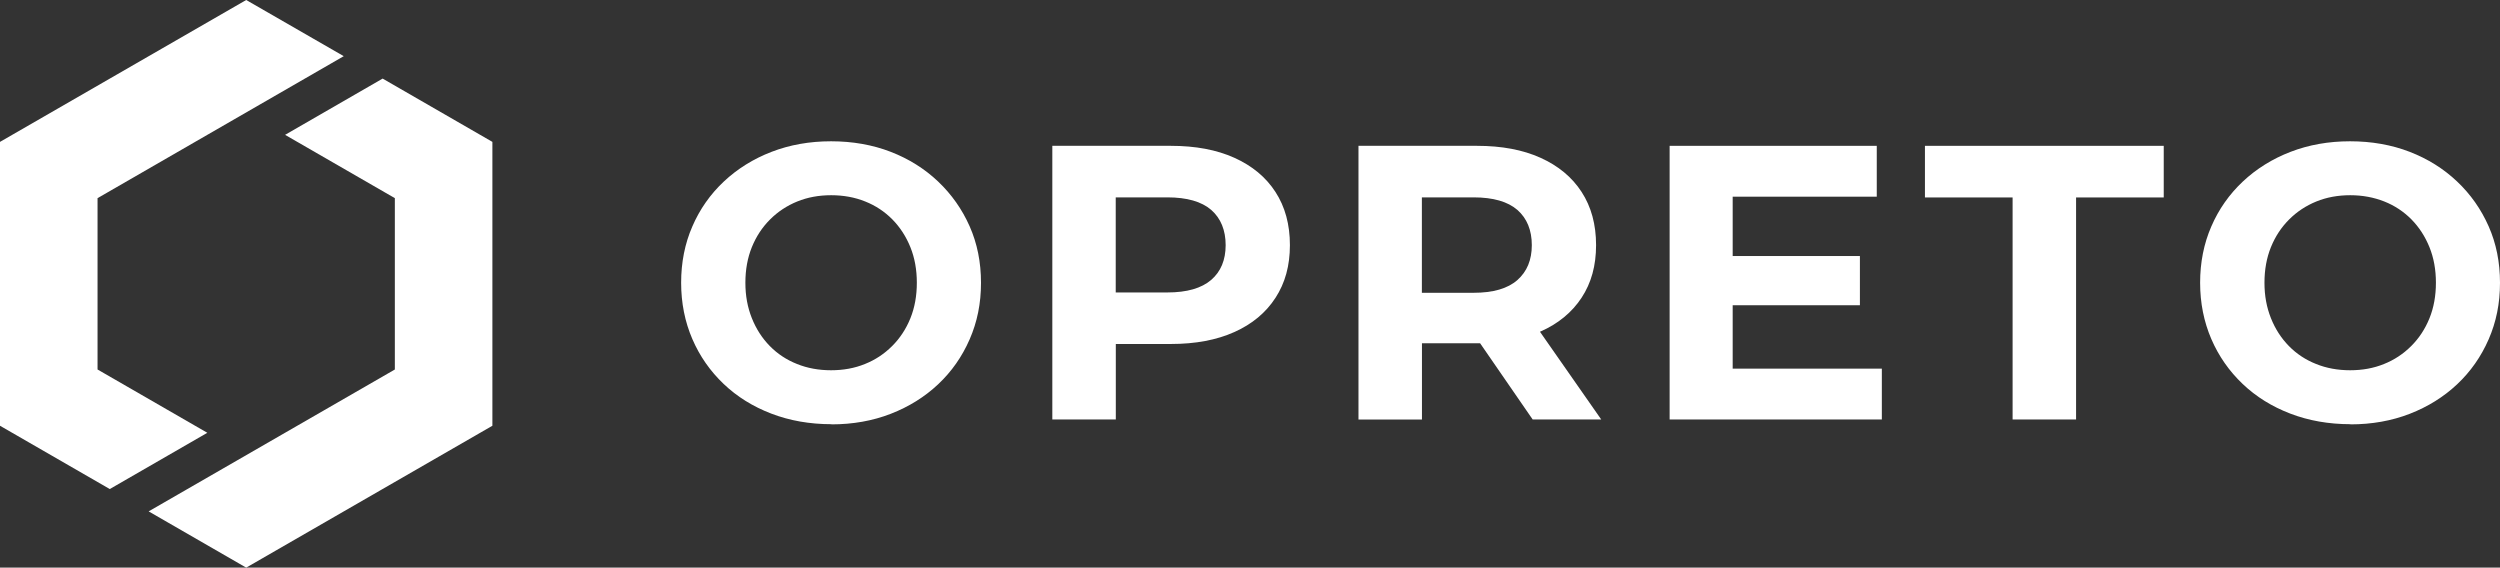
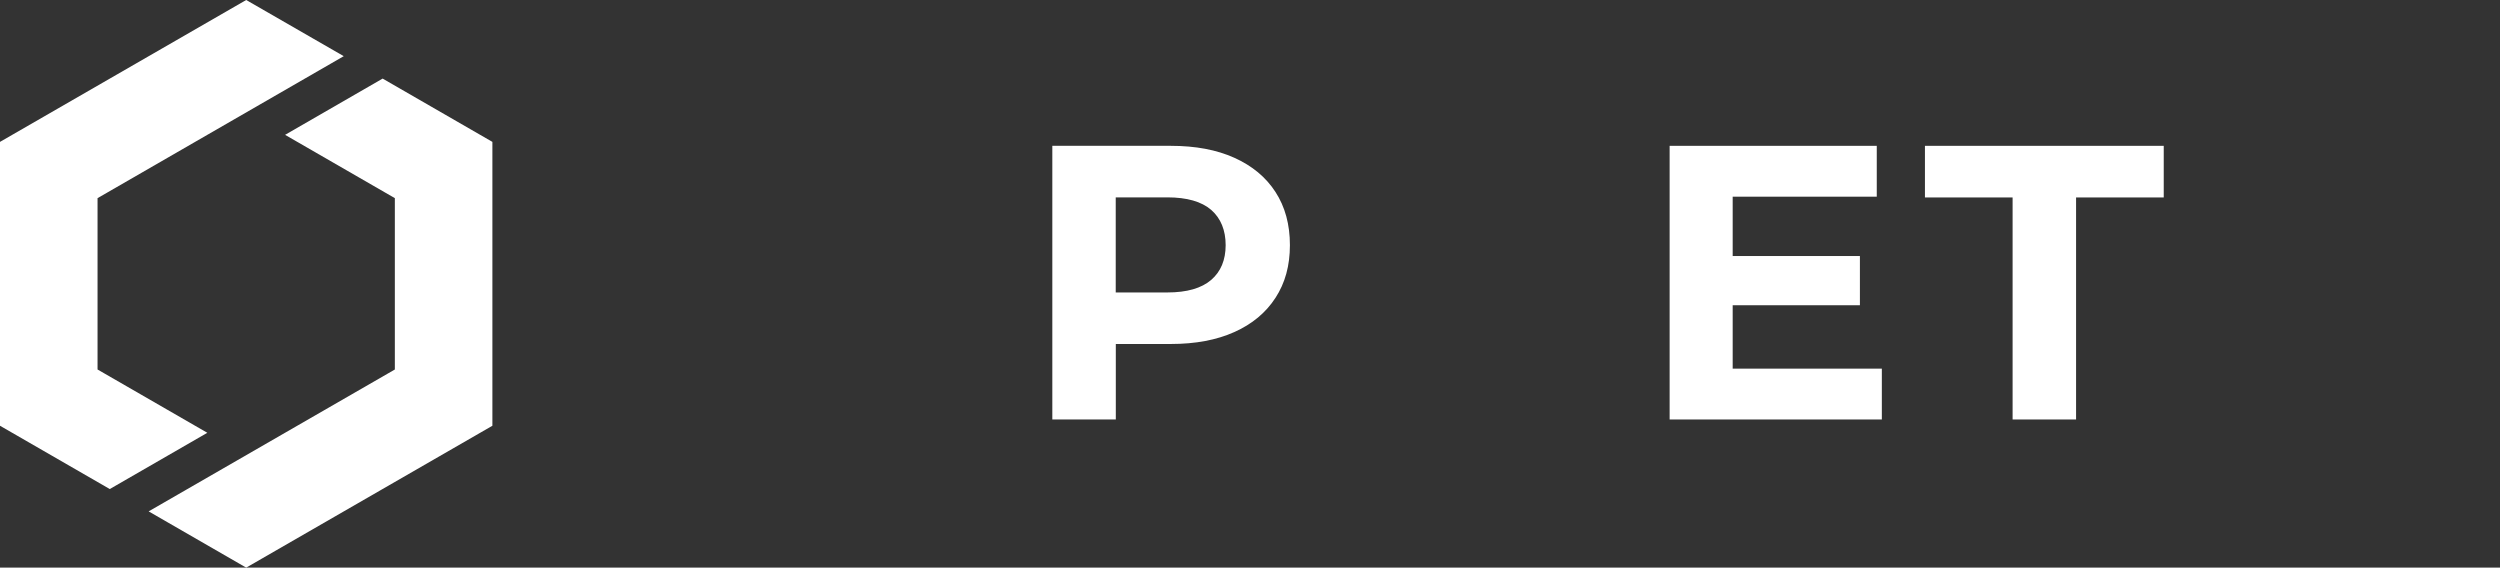
<svg xmlns="http://www.w3.org/2000/svg" width="207" height="47" viewBox="0 0 207 47" fill="none">
  <rect x="0" y="0" width="207" height="47" fill="#333333" stroke="none" />
  <g clip-path="url(#clip0_120_119)">
    <path d="M20.385 0L0 11.748V35.252L9.089 40.493L17.166 35.835L8.077 30.594V16.406L8.868 15.951L28.462 4.651L20.385 0ZM31.682 6.507L23.605 11.165L32.693 16.406V30.594L32.152 30.907L12.308 42.342L20.385 47L40.77 35.252V11.748L31.682 6.507Z" fill="white" />
-     <path d="M68.848 35.124C67.053 35.124 65.394 34.832 63.869 34.249C62.345 33.666 61.027 32.848 59.916 31.788C58.805 30.729 57.936 29.491 57.324 28.069C56.711 26.647 56.398 25.089 56.398 23.411C56.398 21.733 56.704 20.175 57.324 18.753C57.936 17.331 58.812 16.086 59.93 15.034C61.049 13.981 62.373 13.156 63.883 12.573C65.394 11.99 67.039 11.698 68.812 11.698C70.586 11.698 72.253 11.99 73.756 12.573C75.258 13.156 76.562 13.974 77.68 15.034C78.791 16.093 79.66 17.323 80.287 18.739C80.914 20.154 81.227 21.711 81.227 23.418C81.227 25.125 80.914 26.661 80.287 28.097C79.66 29.534 78.791 30.771 77.68 31.817C76.569 32.862 75.258 33.68 73.756 34.263C72.253 34.846 70.615 35.138 68.841 35.138L68.848 35.124ZM68.812 30.657C69.831 30.657 70.764 30.487 71.619 30.138C72.474 29.797 73.221 29.299 73.87 28.652C74.518 28.005 75.023 27.237 75.38 26.355C75.736 25.473 75.914 24.492 75.914 23.411C75.914 22.33 75.736 21.349 75.38 20.467C75.023 19.585 74.525 18.817 73.891 18.17C73.25 17.523 72.502 17.025 71.64 16.683C70.778 16.335 69.838 16.164 68.82 16.164C67.801 16.164 66.868 16.335 66.013 16.683C65.159 17.032 64.411 17.523 63.763 18.17C63.114 18.817 62.609 19.585 62.252 20.467C61.896 21.349 61.718 22.33 61.718 23.411C61.718 24.492 61.896 25.445 62.252 26.341C62.609 27.237 63.107 28.005 63.741 28.652C64.375 29.299 65.13 29.797 65.992 30.138C66.854 30.487 67.794 30.657 68.812 30.657Z" fill="white" />
    <path d="M87.132 34.733V12.075H96.954C98.984 12.075 100.736 12.402 102.204 13.064C103.671 13.725 104.811 14.664 105.608 15.894C106.406 17.124 106.805 18.589 106.805 20.296C106.805 22.003 106.406 23.439 105.608 24.663C104.811 25.893 103.671 26.839 102.204 27.493C100.736 28.154 98.984 28.482 96.954 28.482H90.052L92.389 26.12V34.733H87.139H87.132ZM92.382 26.704L90.045 24.215H96.655C98.279 24.215 99.483 23.866 100.288 23.176C101.085 22.486 101.484 21.526 101.484 20.296C101.484 19.066 101.085 18.077 100.288 17.38C99.49 16.691 98.279 16.342 96.655 16.342H90.045L92.382 13.853V26.704Z" fill="white" />
-     <path d="M112.482 34.733V12.075H122.304C124.334 12.075 126.086 12.402 127.553 13.064C129.021 13.725 130.16 14.664 130.958 15.894C131.756 17.124 132.155 18.589 132.155 20.296C132.155 22.003 131.756 23.432 130.958 24.648C130.16 25.864 129.021 26.803 127.553 27.45C126.086 28.097 124.334 28.425 122.304 28.425H115.402L117.738 26.128V34.74H112.489L112.482 34.733ZM117.731 26.704L115.395 24.243H122.005C123.629 24.243 124.833 23.895 125.637 23.191C126.435 22.486 126.834 21.526 126.834 20.296C126.834 19.066 126.435 18.077 125.637 17.38C124.84 16.691 123.629 16.342 122.005 16.342H115.395L117.731 13.853V26.704ZM126.905 34.733L121.236 26.512H126.841L132.582 34.733H126.912H126.905Z" fill="white" />
    <path d="M143.466 30.523H155.816V34.733H138.245V12.075H155.396V16.285H143.466V30.53V30.523ZM143.074 21.199H154V25.274H143.074V21.199Z" fill="white" />
    <path d="M166.643 34.733V16.349H159.385V12.075H179.157V16.349H171.899V34.733H166.65H166.643Z" fill="white" />
-     <path d="M194.621 35.124C192.826 35.124 191.166 34.832 189.642 34.249C188.118 33.666 186.8 32.848 185.689 31.788C184.578 30.729 183.709 29.491 183.096 28.069C182.484 26.647 182.17 25.089 182.17 23.411C182.17 21.733 182.477 20.175 183.096 18.753C183.709 17.331 184.585 16.086 185.703 15.034C186.821 13.981 188.146 13.156 189.656 12.573C191.166 11.99 192.812 11.698 194.585 11.698C196.359 11.698 198.025 11.99 199.528 12.573C201.031 13.156 202.335 13.974 203.453 15.034C204.571 16.093 205.433 17.323 206.06 18.739C206.687 20.154 207 21.711 207 23.418C207 25.125 206.687 26.661 206.06 28.097C205.433 29.534 204.564 30.771 203.453 31.817C202.342 32.862 201.031 33.68 199.528 34.263C198.025 34.846 196.387 35.138 194.614 35.138L194.621 35.124ZM194.592 30.657C195.611 30.657 196.544 30.487 197.399 30.138C198.253 29.797 199.001 29.299 199.649 28.652C200.298 28.005 200.803 27.237 201.159 26.355C201.516 25.473 201.694 24.492 201.694 23.411C201.694 22.33 201.516 21.349 201.159 20.467C200.803 19.585 200.305 18.817 199.671 18.17C199.03 17.523 198.282 17.025 197.42 16.683C196.558 16.342 195.618 16.164 194.599 16.164C193.581 16.164 192.648 16.335 191.793 16.683C190.938 17.032 190.19 17.523 189.542 18.17C188.894 18.817 188.388 19.585 188.032 20.467C187.676 21.349 187.498 22.33 187.498 23.411C187.498 24.492 187.676 25.445 188.032 26.341C188.388 27.237 188.887 28.005 189.521 28.652C190.155 29.299 190.91 29.797 191.772 30.138C192.634 30.487 193.574 30.657 194.592 30.657Z" fill="white" />
  </g>
  <defs>
    <clipPath id="clip0_120_119">
      <rect width="207" height="47" fill="white" />
    </clipPath>
  </defs>
</svg>